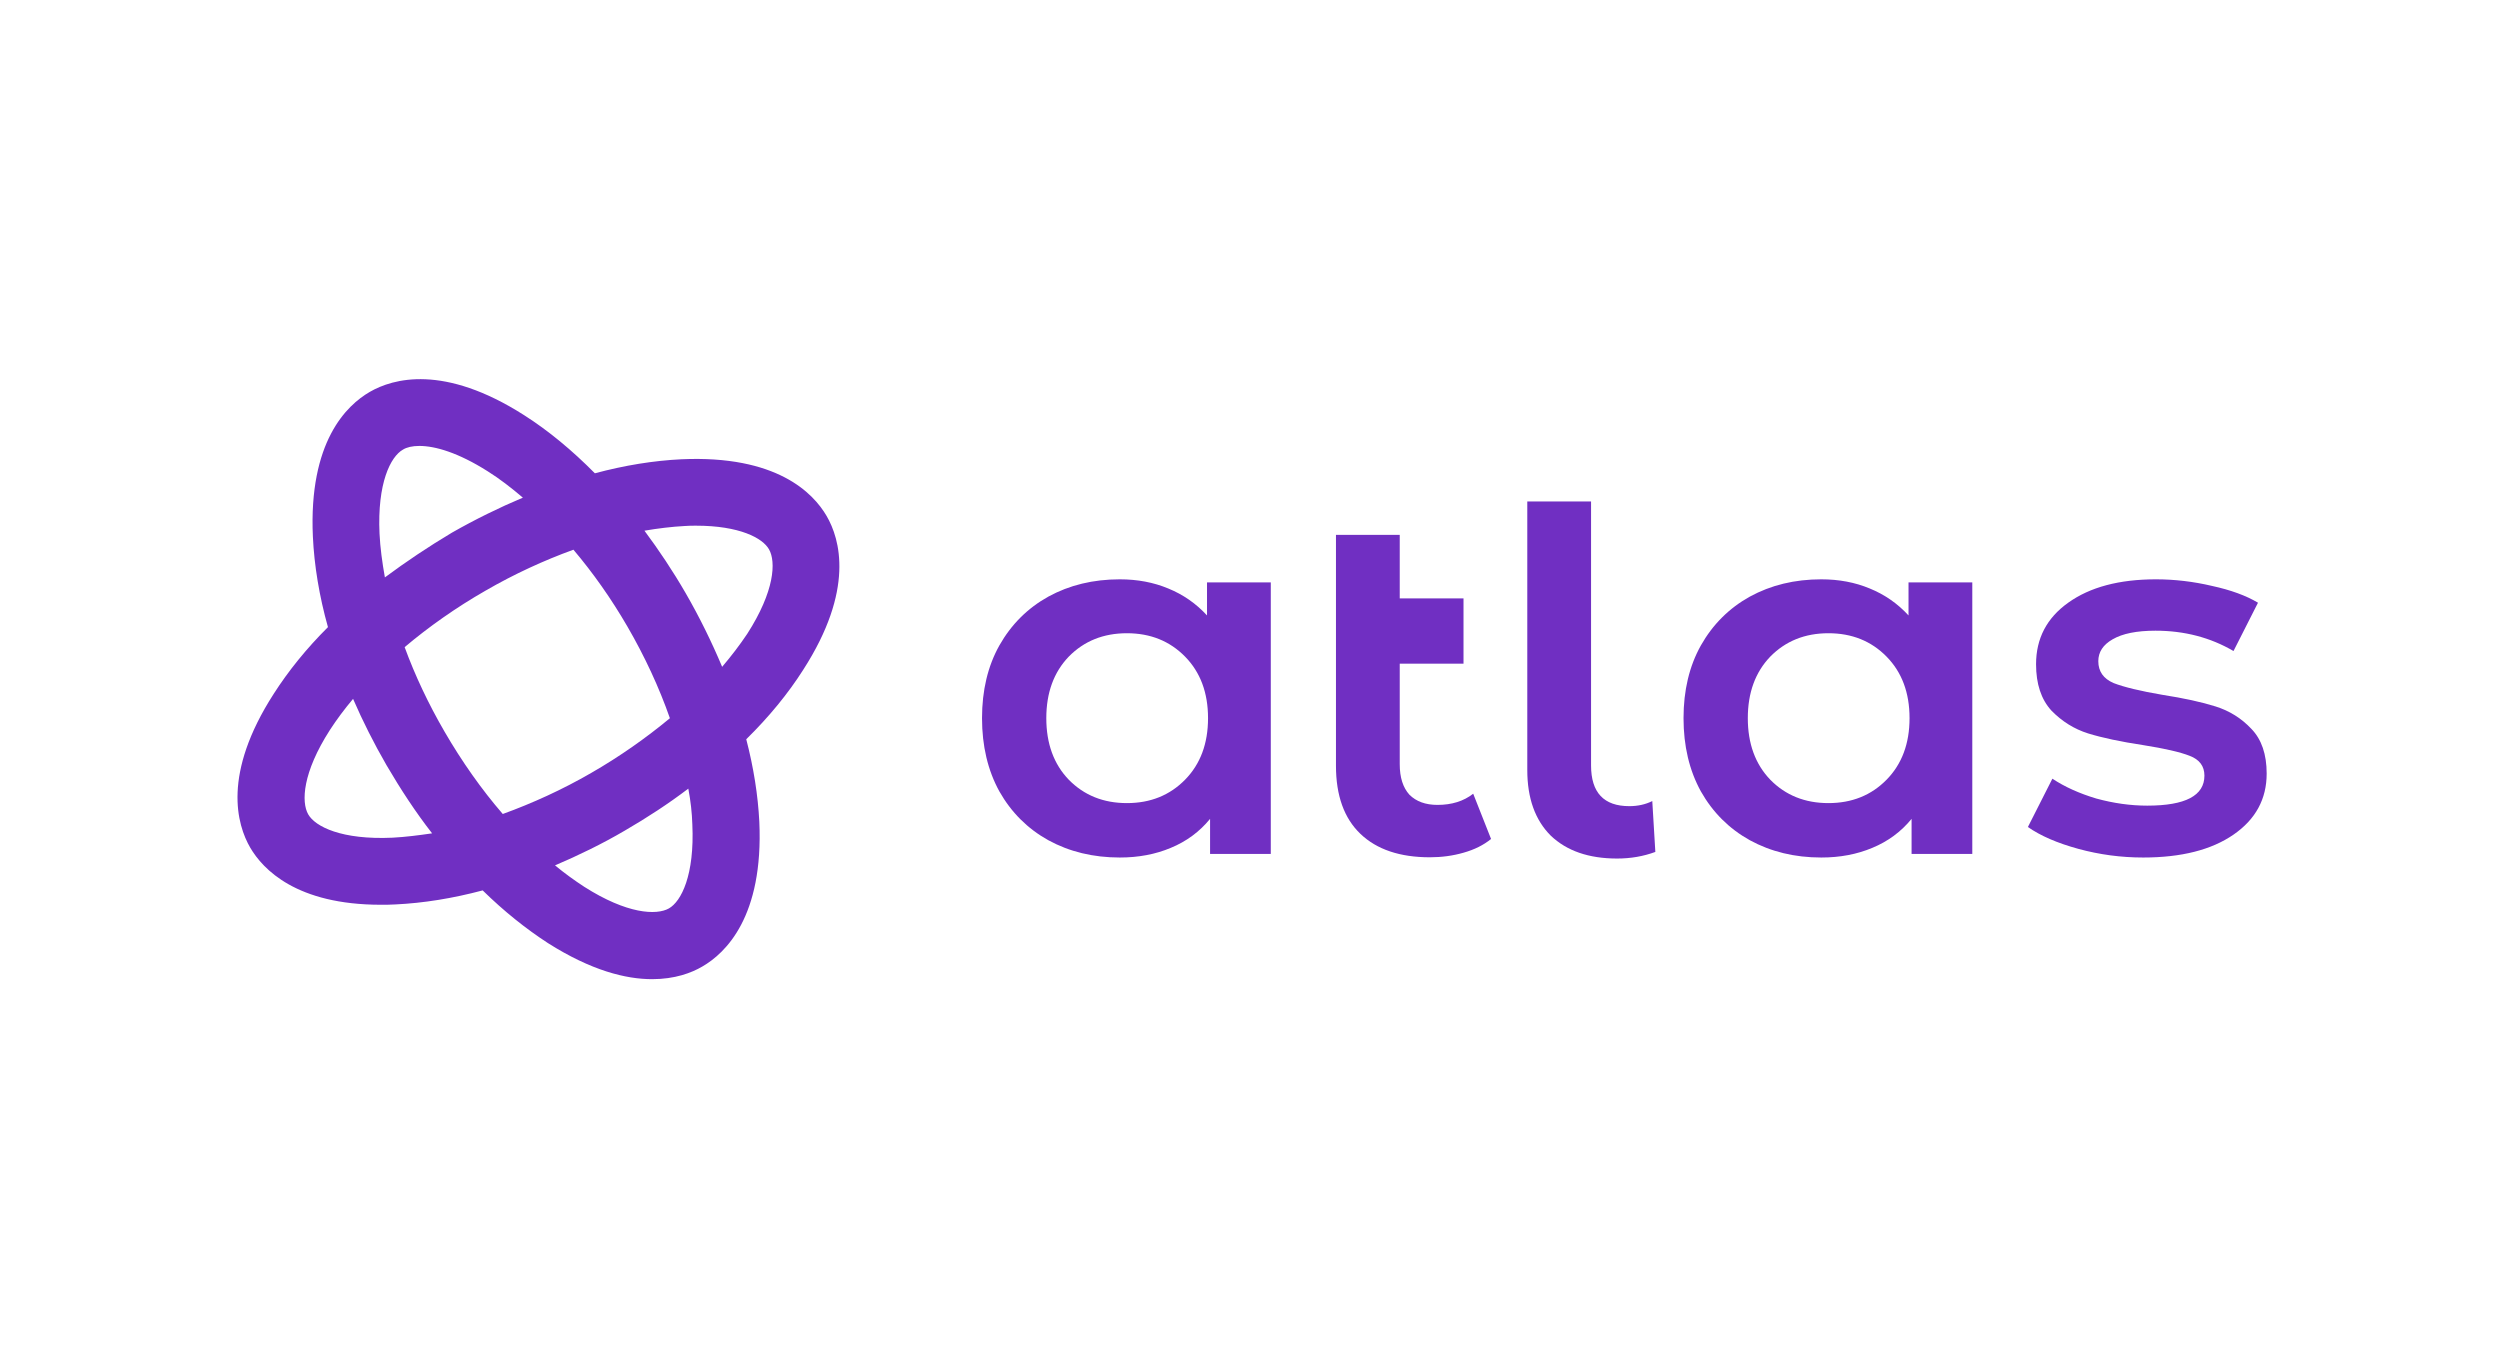
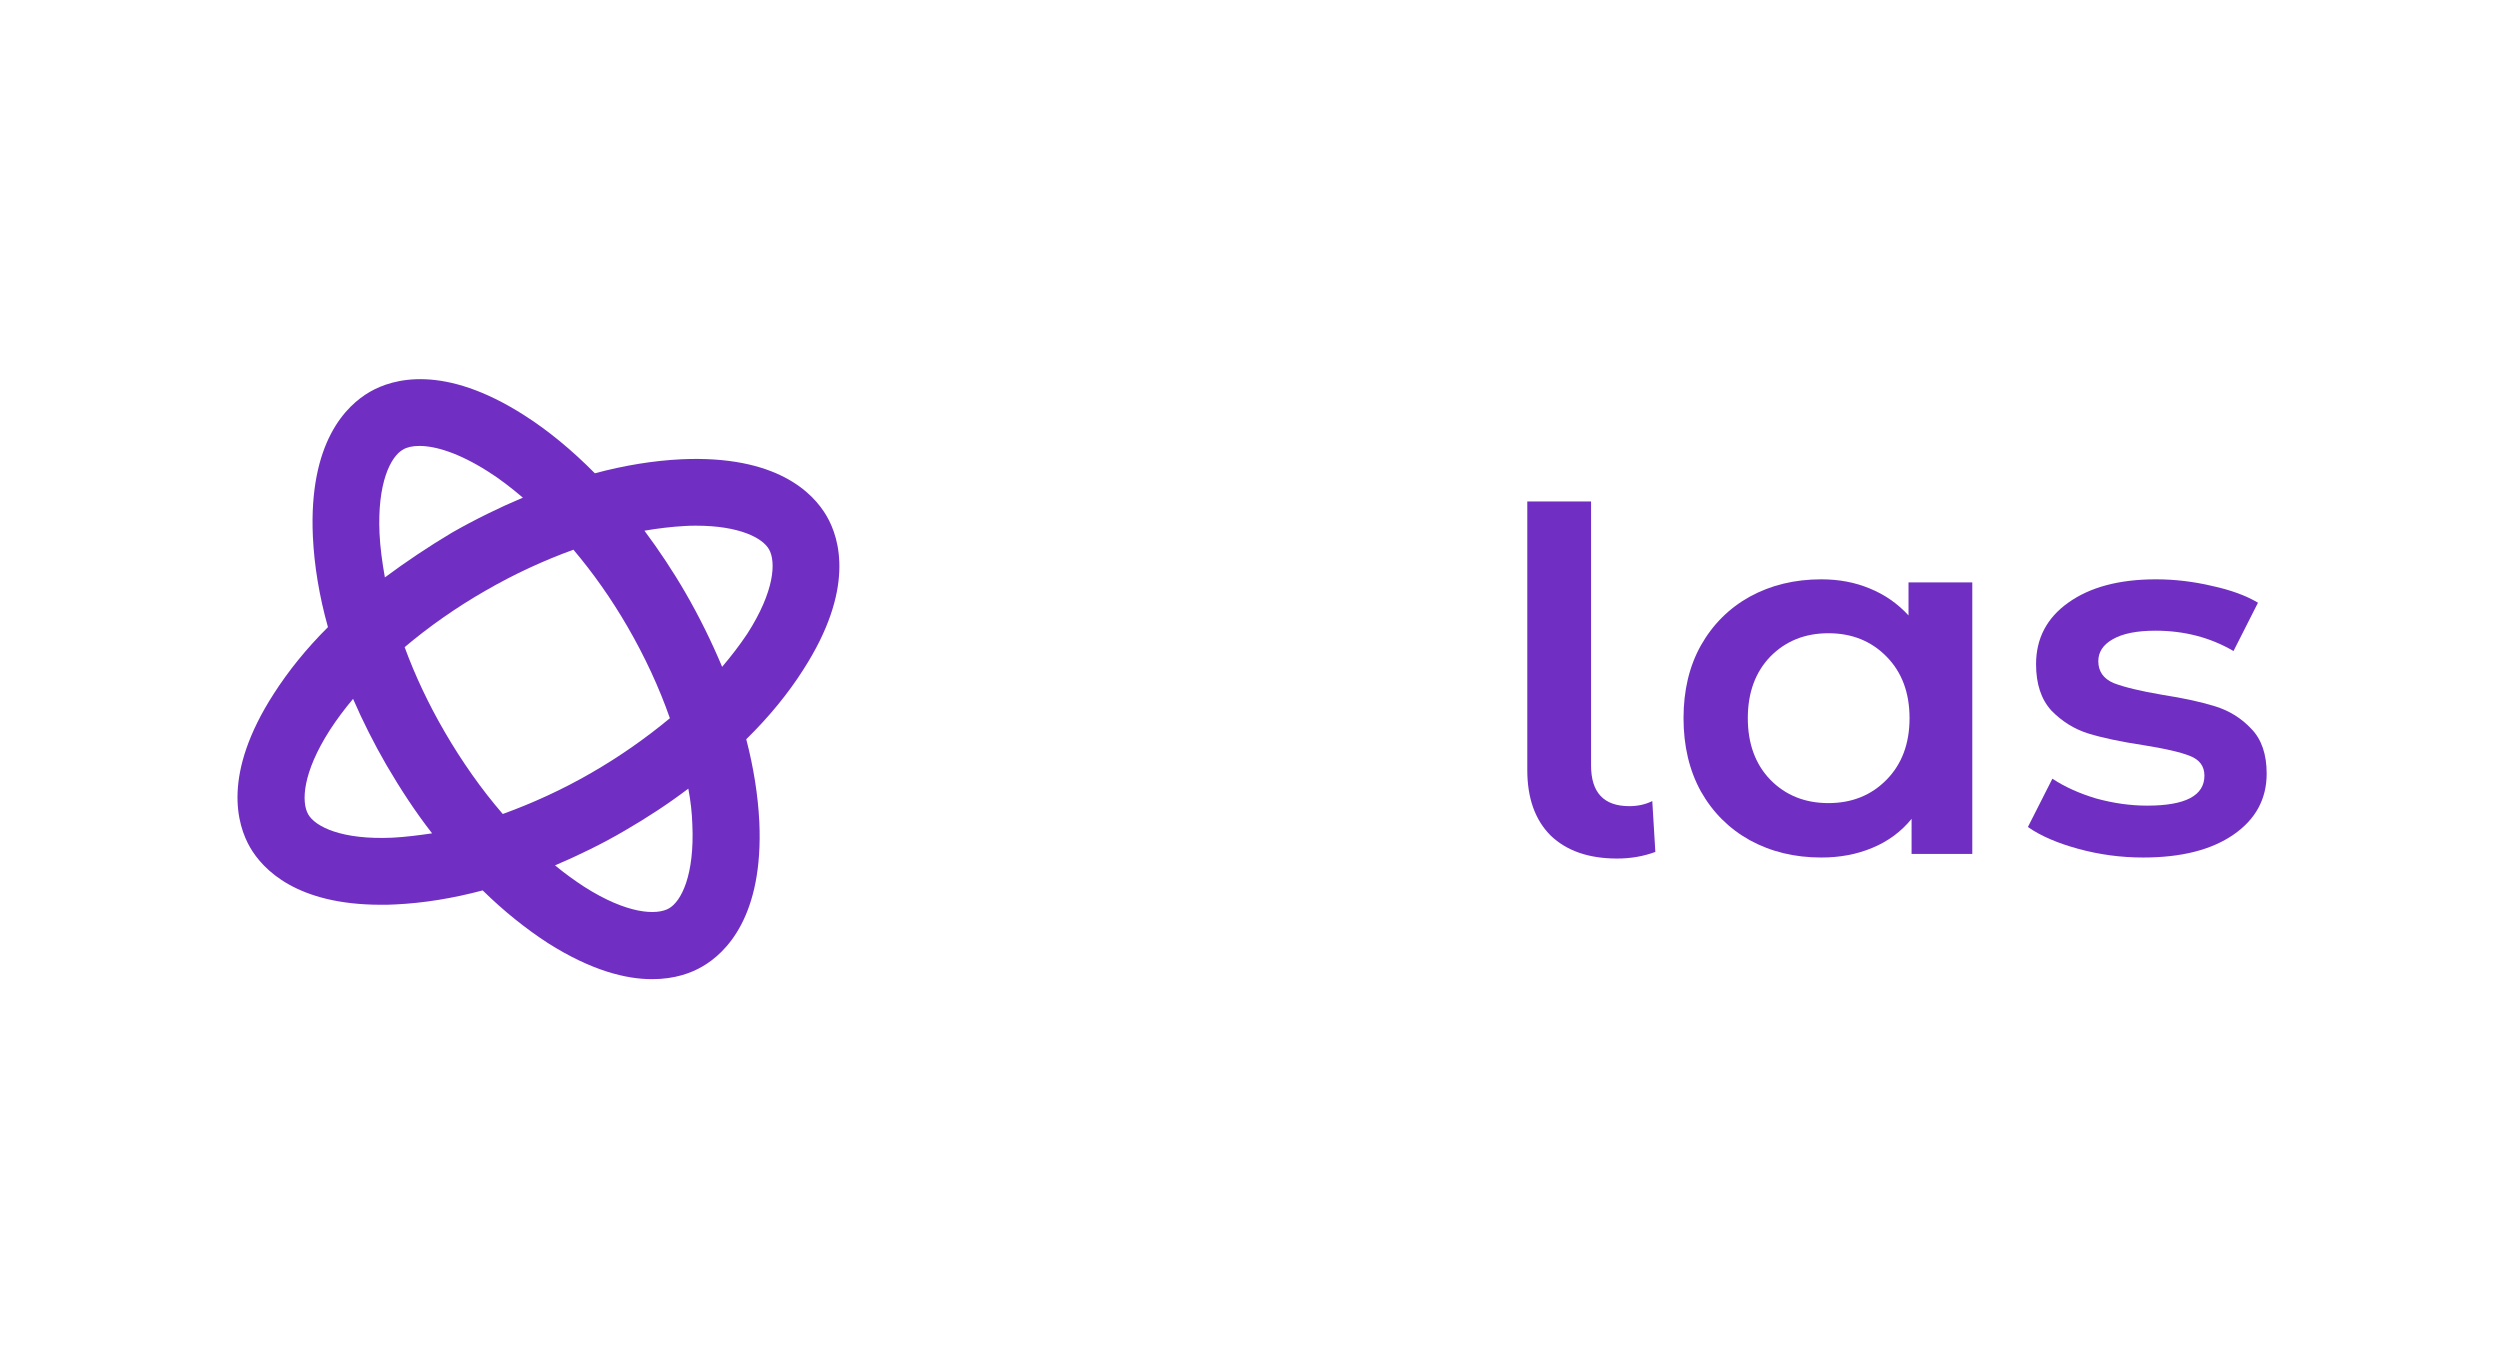
<svg xmlns="http://www.w3.org/2000/svg" width="600" height="327" viewBox="0 0 600 327" fill="none">
  <g clip-path="url(#clip0_3132_3177)">
    <path d="M192.765 160.761C205.143 141.54 201.607 129.367 198.392 123.842C195.176 118.316 186.415 109.186 163.508 110.227C156.917 110.547 149.924 111.669 142.77 113.591C137.304 108.065 131.598 103.34 125.81 99.656C106.52 87.323 94.302 90.846 88.756 94.05C83.21 97.253 74.047 105.983 75.092 128.807C75.413 135.694 76.619 143.062 78.709 150.51C73.565 155.635 69.224 161.001 65.688 166.527C53.309 185.748 56.846 197.92 60.061 203.446C63.115 208.652 71.153 217.141 91.409 217.141C92.534 217.141 93.74 217.141 94.945 217.061C101.617 216.741 108.609 215.619 115.843 213.697C120.907 218.663 126.212 222.907 131.517 226.351C141.886 232.918 150.165 235 156.515 235C161.98 235 165.999 233.478 168.571 231.957C174.117 228.753 183.281 220.024 182.236 197.2C181.914 190.873 180.869 184.226 179.101 177.419C184.567 172.053 189.148 166.447 192.765 160.761ZM150.567 150.35C154.746 157.557 158.203 165.005 160.775 172.373C155.068 177.098 148.718 181.583 141.886 185.507C134.973 189.512 127.739 192.795 120.666 195.358C115.602 189.512 110.86 182.784 106.68 175.577C102.822 168.93 99.607 162.122 97.115 155.315C102.903 150.43 109.494 145.785 116.486 141.781C123.399 137.776 130.553 134.493 137.626 131.93C142.368 137.536 146.709 143.703 150.567 150.35ZM91.087 128.086C90.524 115.913 93.74 109.586 96.713 107.905C97.598 107.344 98.964 107.024 100.652 107.024C104.43 107.024 109.976 108.625 117.049 113.11C119.862 114.872 122.676 117.034 125.489 119.437C119.782 121.839 114.075 124.642 108.449 127.846C102.822 131.209 97.437 134.813 92.373 138.577C91.73 134.973 91.248 131.45 91.087 128.086ZM94.222 201.044C82.004 201.604 75.654 198.401 73.967 195.438C72.279 192.475 72.6 185.427 79.191 175.176C80.799 172.694 82.647 170.211 84.737 167.728C87.068 173.094 89.721 178.38 92.775 183.665C96.151 189.431 99.768 194.957 103.706 200.003C100.411 200.483 97.276 200.884 94.222 201.044ZM166.16 197.84C166.723 210.013 163.508 216.34 160.534 218.022C157.56 219.704 150.486 219.383 140.198 212.816C137.867 211.295 135.536 209.613 133.205 207.691C138.832 205.288 144.458 202.565 149.924 199.362C155.309 196.239 160.453 192.875 165.196 189.271C165.758 192.234 166.08 195.118 166.16 197.84ZM173.314 160.04C170.822 154.114 167.928 148.188 164.553 142.341C161.498 137.056 158.122 132.01 154.666 127.365C157.962 126.805 161.257 126.404 164.311 126.244C165.276 126.164 166.16 126.164 167.044 126.164C177.493 126.164 183.039 129.127 184.567 131.85C186.255 134.813 185.933 141.861 179.342 152.112C177.574 154.755 175.564 157.397 173.314 160.04Z" fill="#702FC2" />
    <path d="M514.368 205.805C509.062 205.805 503.879 205.113 498.818 203.73C493.757 202.346 489.716 200.597 486.696 198.481L492.573 186.885C495.512 188.838 499.022 190.425 503.103 191.646C507.266 192.785 511.348 193.355 515.348 193.355C524.49 193.355 529.061 190.954 529.061 186.153C529.061 183.875 527.878 182.288 525.511 181.393C523.225 180.498 519.511 179.643 514.368 178.829C508.981 178.016 504.573 177.08 501.144 176.022C497.797 174.964 494.859 173.133 492.328 170.529C489.879 167.844 488.655 164.141 488.655 159.422C488.655 153.237 491.226 148.314 496.369 144.652C501.593 140.909 508.613 139.038 517.429 139.038C521.919 139.038 526.408 139.567 530.898 140.625C535.388 141.601 539.061 142.944 541.918 144.652L536.041 156.248C530.49 152.993 524.245 151.366 517.307 151.366C512.817 151.366 509.389 152.057 507.021 153.441C504.736 154.743 503.593 156.492 503.593 158.689C503.593 161.131 504.817 162.88 507.266 163.938C509.797 164.915 513.674 165.85 518.899 166.745C524.123 167.559 528.408 168.495 531.755 169.553C535.102 170.611 537.959 172.401 540.326 174.923C542.775 177.446 544 181.026 544 185.665C544 191.768 541.347 196.65 536.041 200.312C530.735 203.974 523.511 205.805 514.368 205.805Z" fill="#702FC2" />
    <path d="M473.35 139.77V204.95H458.779V196.528C456.249 199.62 453.106 201.939 449.351 203.486C445.678 205.032 441.596 205.805 437.107 205.805C430.74 205.805 425.026 204.421 419.965 201.655C414.985 198.888 411.067 194.982 408.21 189.937C405.435 184.892 404.047 179.033 404.047 172.36C404.047 165.688 405.435 159.869 408.21 154.906C411.067 149.86 414.985 145.954 419.965 143.188C425.026 140.421 430.74 139.038 437.107 139.038C441.352 139.038 445.229 139.77 448.739 141.235C452.331 142.7 455.433 144.856 458.045 147.704V139.77H473.35ZM438.821 192.744C444.454 192.744 449.106 190.873 452.78 187.129C456.453 183.386 458.29 178.463 458.29 172.36C458.29 166.257 456.453 161.334 452.78 157.591C449.106 153.848 444.454 151.976 438.821 151.976C433.189 151.976 428.536 153.848 424.862 157.591C421.271 161.334 419.475 166.257 419.475 172.36C419.475 178.463 421.271 183.386 424.862 187.129C428.536 190.873 433.189 192.744 438.821 192.744Z" fill="#702FC2" />
    <path d="M388.099 206.049C381.324 206.049 376.018 204.218 372.181 200.556C368.426 196.813 366.549 191.564 366.549 184.81V120.347H381.854V183.712C381.854 190.222 384.916 193.477 391.038 193.477C393.078 193.477 394.915 193.07 396.548 192.256L397.282 204.462C394.425 205.52 391.364 206.049 388.099 206.049Z" fill="#702FC2" />
-     <path d="M357.855 201.354C356.059 202.819 353.855 203.917 351.243 204.65C348.712 205.382 346.018 205.748 343.161 205.748C335.978 205.748 330.427 203.876 326.509 200.133C322.591 196.39 320.632 190.938 320.632 183.777V128.362H335.937V143.619H351.243V159.274H335.937V183.411C335.937 186.585 336.713 189.026 338.264 190.735C339.896 192.362 342.141 193.176 344.998 193.176C348.426 193.176 351.283 192.281 353.569 190.491L357.855 201.354Z" fill="#702FC2" />
-     <path d="M304.989 139.77V204.95H290.418V196.528C287.888 199.62 284.745 201.939 280.99 203.486C277.317 205.032 273.235 205.805 268.746 205.805C262.378 205.805 256.664 204.421 251.603 201.655C246.624 198.888 242.706 194.982 239.849 189.937C237.073 184.892 235.686 179.033 235.686 172.36C235.686 165.688 237.073 159.869 239.849 154.906C242.706 149.86 246.624 145.954 251.603 143.188C256.664 140.421 262.378 139.038 268.746 139.038C272.99 139.038 276.868 139.77 280.378 141.235C283.969 142.7 287.071 144.856 289.683 147.704V139.77H304.989ZM270.46 192.744C276.092 192.744 280.745 190.873 284.418 187.129C288.092 183.386 289.928 178.463 289.928 172.36C289.928 166.257 288.092 161.334 284.418 157.591C280.745 153.848 276.092 151.976 270.46 151.976C264.827 151.976 260.174 153.848 256.501 157.591C252.909 161.334 251.114 166.257 251.114 172.36C251.114 178.463 252.909 183.386 256.501 187.129C260.174 190.873 264.827 192.744 270.46 192.744Z" fill="#702FC2" />
  </g>
  <defs>
    <clipPath id="clip0_3132_3177">
      <rect width="487" height="144" fill="white" transform="translate(57 91)" />
    </clipPath>
  </defs>
</svg>